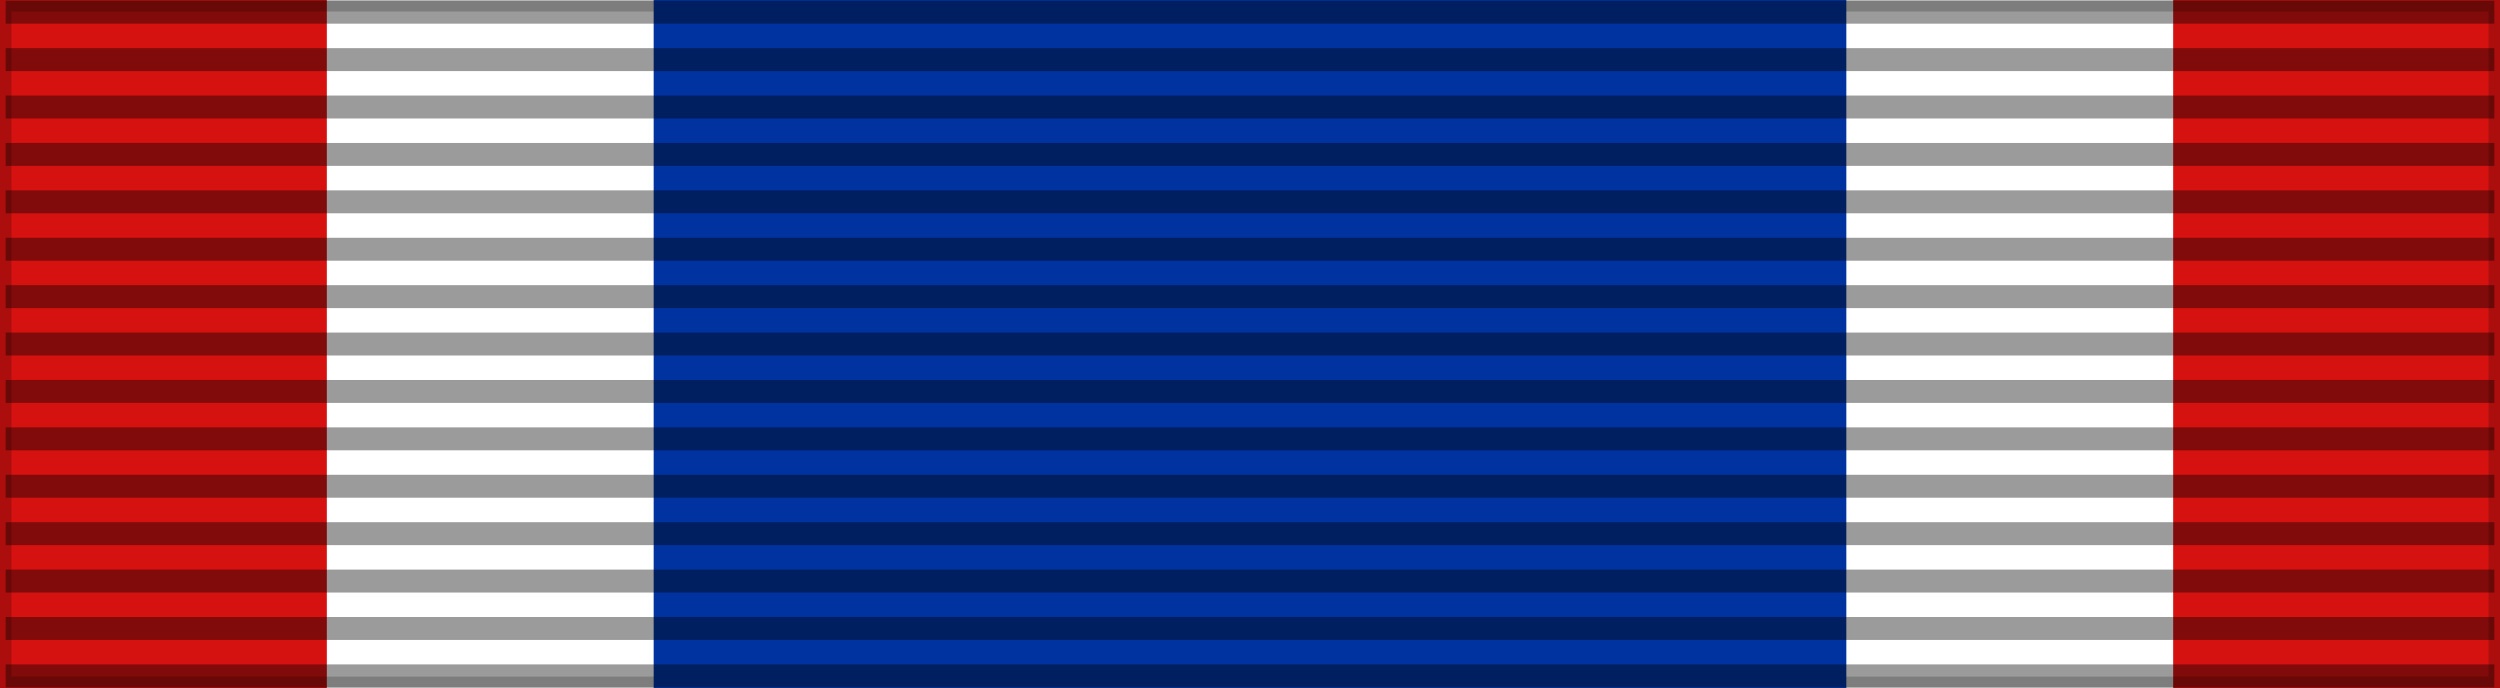
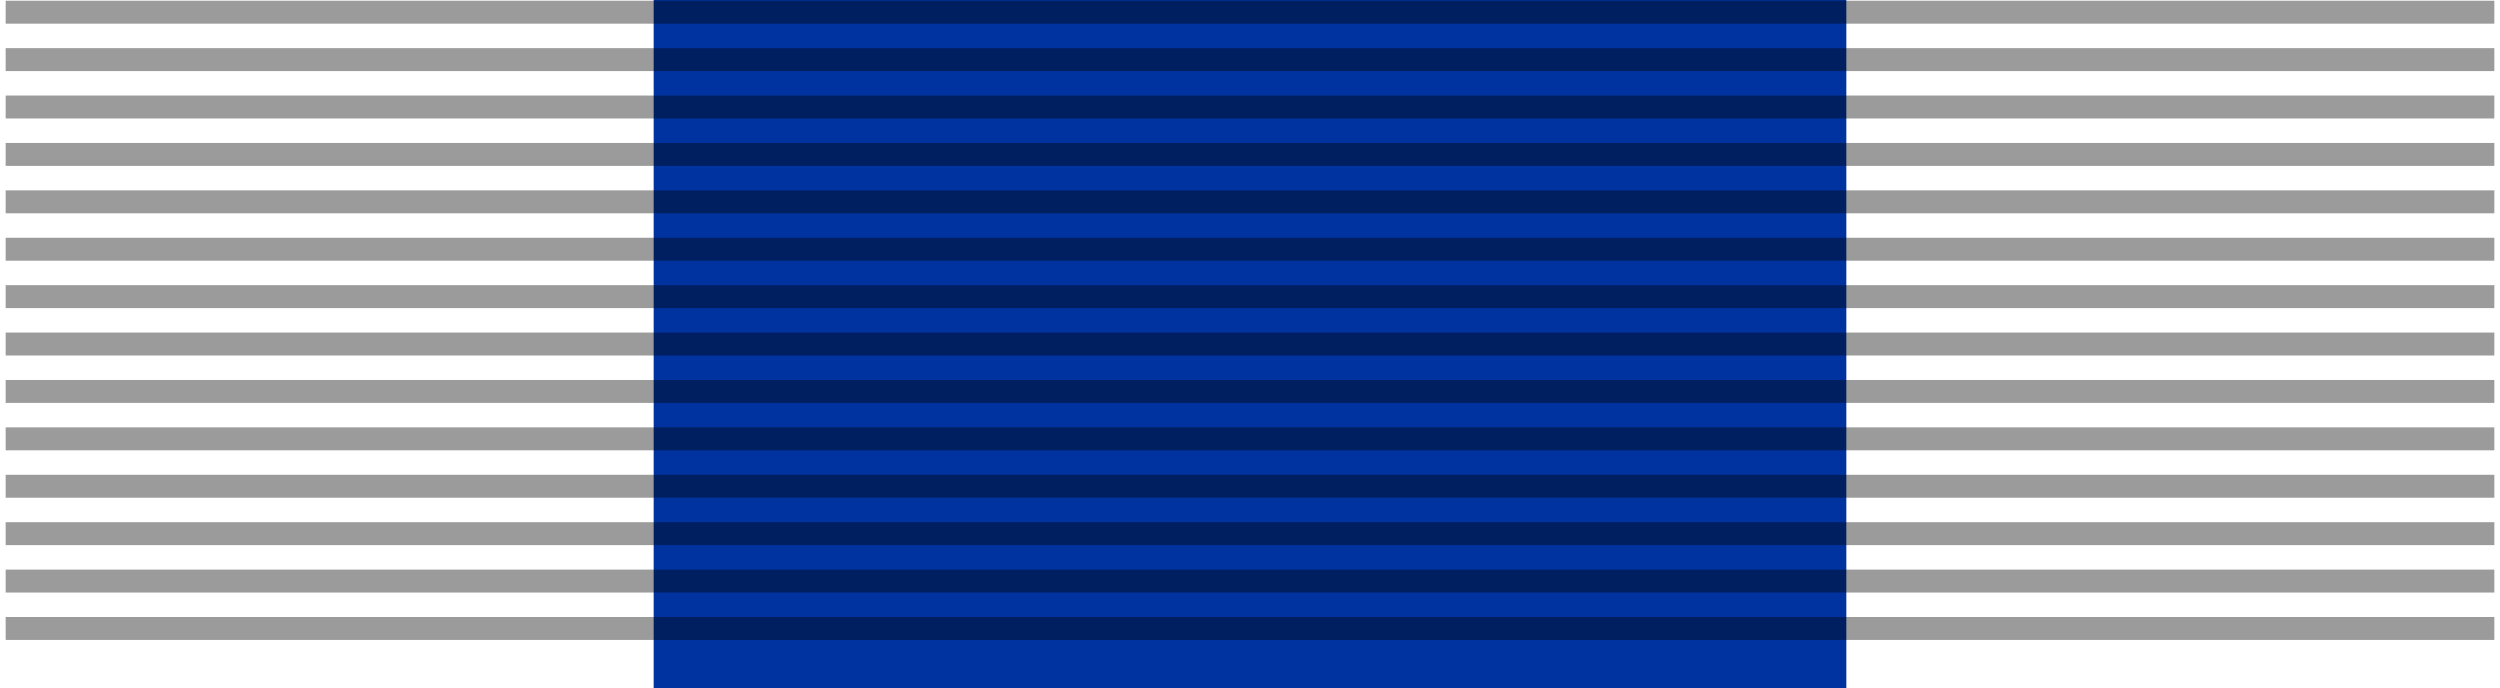
<svg xmlns="http://www.w3.org/2000/svg" xmlns:ns1="http://sodipodi.sourceforge.net/DTD/sodipodi-0.dtd" xmlns:ns2="http://www.inkscape.org/namespaces/inkscape" id="svg2" ns1:version="0.32" ns2:version="0.48.4 r9939" width="218" height="60" version="1.0" ns1:docname="POL_Odznaczenie_Pam_Za_Zaslugi_dla_SZZAK_BAR.svg" ns2:export-filename="D:\olek\Pulpit\svg\inne niż herby\bar\ribbons\kkk.png" ns2:export-xdpi="87.080002" ns2:export-ydpi="87.080002" ns2:output_extension="org.inkscape.output.svg.inkscape">
  <defs id="defs5">
    <ns2:perspective ns1:type="inkscape:persp3d" ns2:vp_x="0 : 30 : 1" ns2:vp_y="0 : 1000 : 0" ns2:vp_z="218 : 30 : 1" ns2:persp3d-origin="109 : 20 : 1" id="perspective34" />
    <linearGradient id="linearGradient3114">
      <stop style="stop-color:#ffffff;stop-opacity:1;" offset="0" id="stop3116" />
      <stop id="stop3135" offset="0.615" style="stop-color:#ffffff;stop-opacity:1;" />
      <stop id="stop3133" offset="1" style="stop-color:#c8c8c8;stop-opacity:1;" />
    </linearGradient>
    <ns2:perspective id="perspective2496" ns2:persp3d-origin="372.04724 : 350.78739 : 1" ns2:vp_z="744.09448 : 526.18109 : 1" ns2:vp_y="0 : 1000 : 0" ns2:vp_x="0 : 526.18109 : 1" ns1:type="inkscape:persp3d" />
  </defs>
  <ns1:namedview ns2:window-height="705" ns2:window-width="1366" ns2:pageshadow="2" ns2:pageopacity="0.0" borderopacity="1.0" bordercolor="#666666" pagecolor="#ffffff" id="base" borderlayer="top" ns2:zoom="0.74867348" ns2:cx="109" ns2:cy="30" ns2:window-x="-8" ns2:window-y="-8" ns2:current-layer="layer3" showguides="true" ns2:guide-bbox="true" showgrid="false" ns2:window-maximized="1" />
  <g ns2:groupmode="layer" id="layer4" ns2:label="f" style="display:inline">
    <g id="g7112" transform="translate(-6.39e-2,-7.5)" />
  </g>
  <g ns2:groupmode="layer" id="layer3" ns2:label="d" style="display:inline">
-     <rect style="color:#000000;fill:#d51210;fill-opacity:1;fill-rule:evenodd;stroke:none;stroke-width:2;marker:none;visibility:visible;display:inline;overflow:visible" id="rect3997" width="218" height="60" x="0" y="0" />
    <rect style="fill:#ffffff;fill-opacity:1;fill-rule:evenodd;stroke:none;stroke-width:2;marker:none;visibility:visible;display:inline;overflow:visible" id="rect1342" width="161" height="60" x="28.5" y="0" />
-     <rect style="fill:none;stroke:#000000;stroke-width:2;stroke-linecap:butt;stroke-linejoin:miter;stroke-miterlimit:4;stroke-opacity:0.196;stroke-dasharray:none;stroke-dashoffset:0;marker:none;visibility:visible;display:inline;overflow:visible" id="rect2407" width="218" height="60" x="0" y="0" />
    <rect style="fill:#0033a0;fill-opacity:1;fill-rule:evenodd;stroke:none;stroke-width:2;marker:none;visibility:visible;display:inline;overflow:visible" id="rect3197" width="104" height="60" x="57" y="0" />
  </g>
  <g ns2:groupmode="layer" id="layer1" ns2:label="napisy" ns1:insensitive="true">
    <path style="fill:none;fill-opacity:0.196;fill-rule:evenodd;stroke:#000000;stroke-width:2;stroke-linecap:butt;stroke-linejoin:miter;stroke-miterlimit:4;stroke-dasharray:none;stroke-opacity:0.392" d="M 0.494,1.064 L 217.506,1.064" id="path1327" />
-     <path style="fill:none;fill-opacity:0.196;fill-rule:evenodd;stroke:#000000;stroke-width:2;stroke-linecap:butt;stroke-linejoin:miter;stroke-miterlimit:4;stroke-dasharray:none;stroke-opacity:0.392" d="M 0.494,58.936 L 217.506,58.936" id="path1329" />
    <path style="fill:none;fill-opacity:0.196;fill-rule:evenodd;stroke:#000000;stroke-width:2;stroke-linecap:butt;stroke-linejoin:miter;stroke-miterlimit:4;stroke-dasharray:none;stroke-opacity:0.392" d="M 0.494,5.198 L 217.506,5.198" id="path1331" />
    <path style="fill:none;fill-opacity:0.196;fill-rule:evenodd;stroke:#000000;stroke-width:2;stroke-linecap:butt;stroke-linejoin:miter;stroke-miterlimit:4;stroke-dasharray:none;stroke-opacity:0.392" d="M 0.494,9.331 L 217.506,9.331" id="path1333" />
    <path style="fill:none;fill-opacity:0.196;fill-rule:evenodd;stroke:#000000;stroke-width:2;stroke-linecap:butt;stroke-linejoin:miter;stroke-miterlimit:4;stroke-dasharray:none;stroke-opacity:0.392" d="M 0.494,13.465 L 217.506,13.465" id="path1335" />
    <path style="fill:none;fill-opacity:0.196;fill-rule:evenodd;stroke:#000000;stroke-width:2;stroke-linecap:butt;stroke-linejoin:miter;stroke-miterlimit:4;stroke-dasharray:none;stroke-opacity:0.392" d="M 0.494,17.599 L 217.506,17.599" id="path1337" />
    <path style="fill:none;fill-opacity:0.196;fill-rule:evenodd;stroke:#000000;stroke-width:2;stroke-linecap:butt;stroke-linejoin:miter;stroke-miterlimit:4;stroke-dasharray:none;stroke-opacity:0.392" d="M 0.494,21.733 L 217.506,21.733" id="path1339" />
    <path style="fill:none;fill-opacity:0.196;fill-rule:evenodd;stroke:#000000;stroke-width:2;stroke-linecap:butt;stroke-linejoin:miter;stroke-miterlimit:4;stroke-dasharray:none;stroke-opacity:0.392" d="M 0.494,25.866 L 217.506,25.866" id="path1341" />
    <path style="fill:none;fill-opacity:0.196;fill-rule:evenodd;stroke:#000000;stroke-width:2;stroke-linecap:butt;stroke-linejoin:miter;stroke-miterlimit:4;stroke-dasharray:none;stroke-opacity:0.392" d="M 0.494,30 L 217.506,30" id="path1343" />
    <path style="fill:none;fill-opacity:0.196;fill-rule:evenodd;stroke:#000000;stroke-width:2;stroke-linecap:butt;stroke-linejoin:miter;stroke-miterlimit:4;stroke-dasharray:none;stroke-opacity:0.392" d="M 0.494,34.134 L 217.506,34.134" id="path1345" />
    <path style="fill:none;fill-opacity:0.196;fill-rule:evenodd;stroke:#000000;stroke-width:2;stroke-linecap:butt;stroke-linejoin:miter;stroke-miterlimit:4;stroke-dasharray:none;stroke-opacity:0.392" d="M 0.494,38.267 L 217.506,38.267" id="path1347" />
    <path style="fill:none;fill-opacity:0.196;fill-rule:evenodd;stroke:#000000;stroke-width:2;stroke-linecap:butt;stroke-linejoin:miter;stroke-miterlimit:4;stroke-dasharray:none;stroke-opacity:0.392" d="M 0.494,42.401 L 217.506,42.401" id="path1349" />
    <path style="fill:none;fill-opacity:0.196;fill-rule:evenodd;stroke:#000000;stroke-width:2;stroke-linecap:butt;stroke-linejoin:miter;stroke-miterlimit:4;stroke-dasharray:none;stroke-opacity:0.392" d="M 0.494,46.535 L 217.506,46.535" id="path1351" />
    <path style="fill:none;fill-opacity:0.196;fill-rule:evenodd;stroke:#000000;stroke-width:2;stroke-linecap:butt;stroke-linejoin:miter;stroke-miterlimit:4;stroke-dasharray:none;stroke-opacity:0.392" d="M 0.494,50.669 L 217.506,50.669" id="path1353" />
    <path style="fill:none;fill-opacity:0.196;fill-rule:evenodd;stroke:#000000;stroke-width:2;stroke-linecap:butt;stroke-linejoin:miter;stroke-miterlimit:4;stroke-dasharray:none;stroke-opacity:0.392" d="M 0.494,54.802 L 217.506,54.802" id="path1355" />
  </g>
</svg>